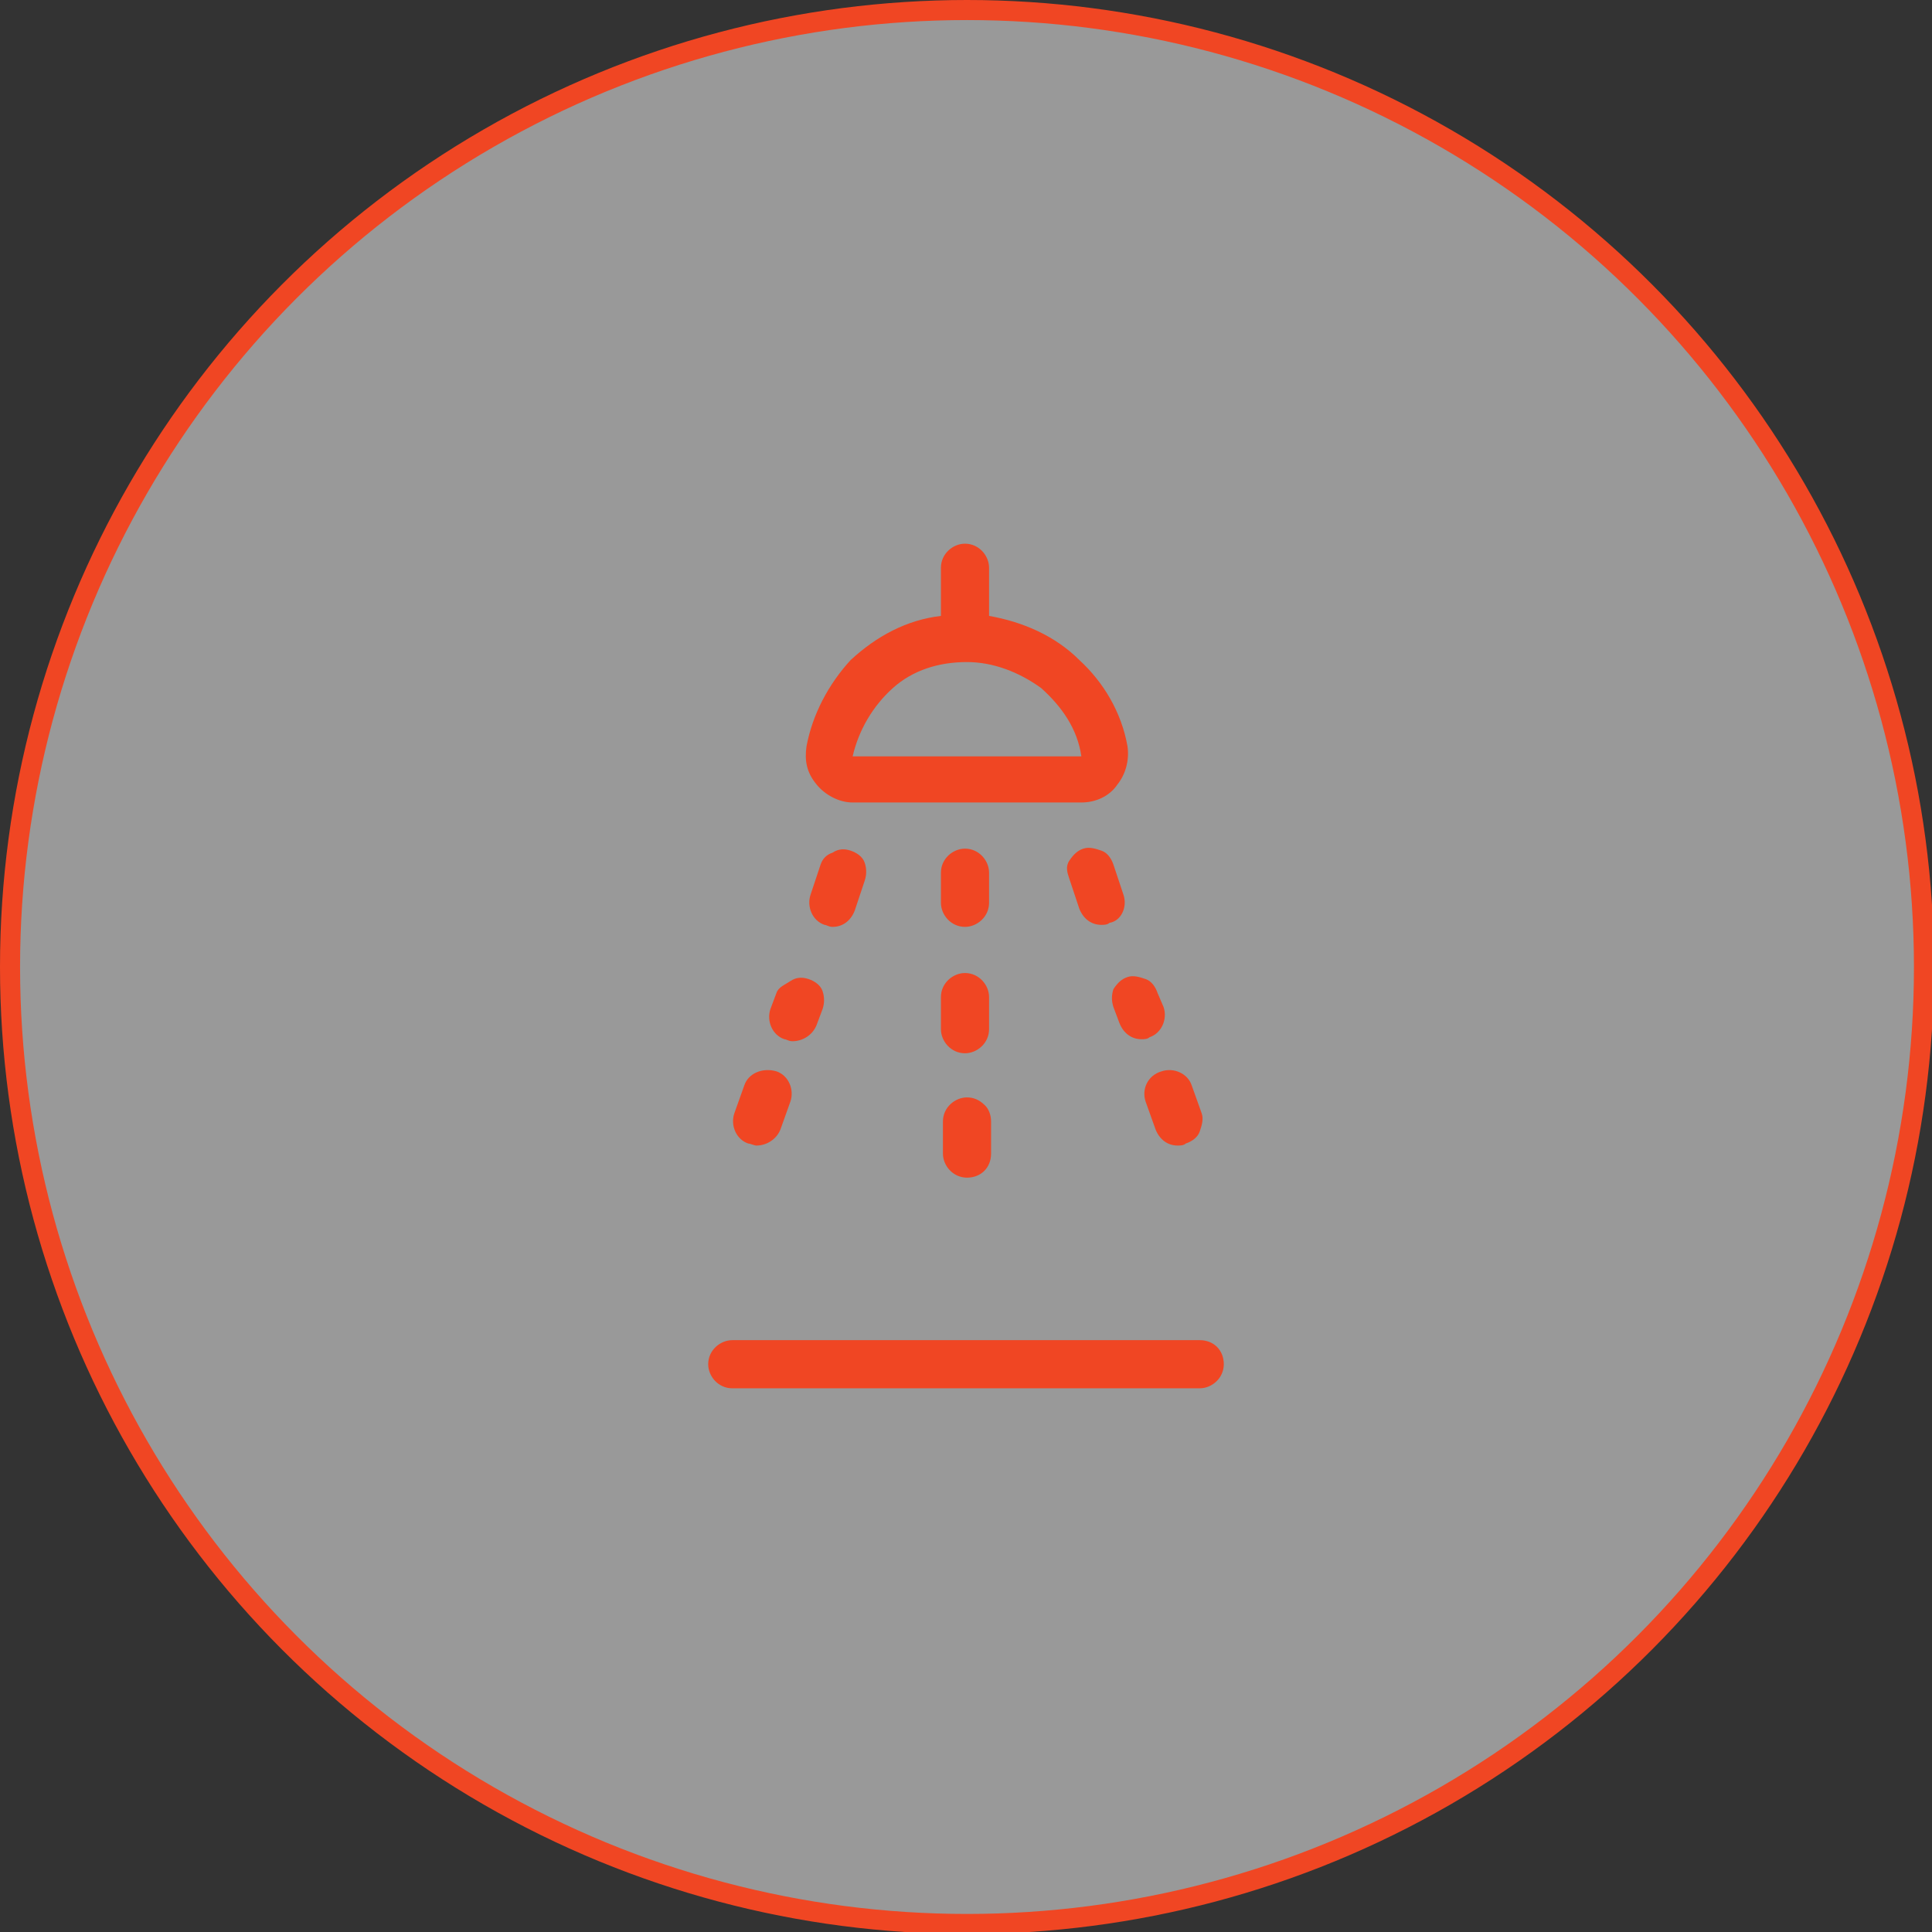
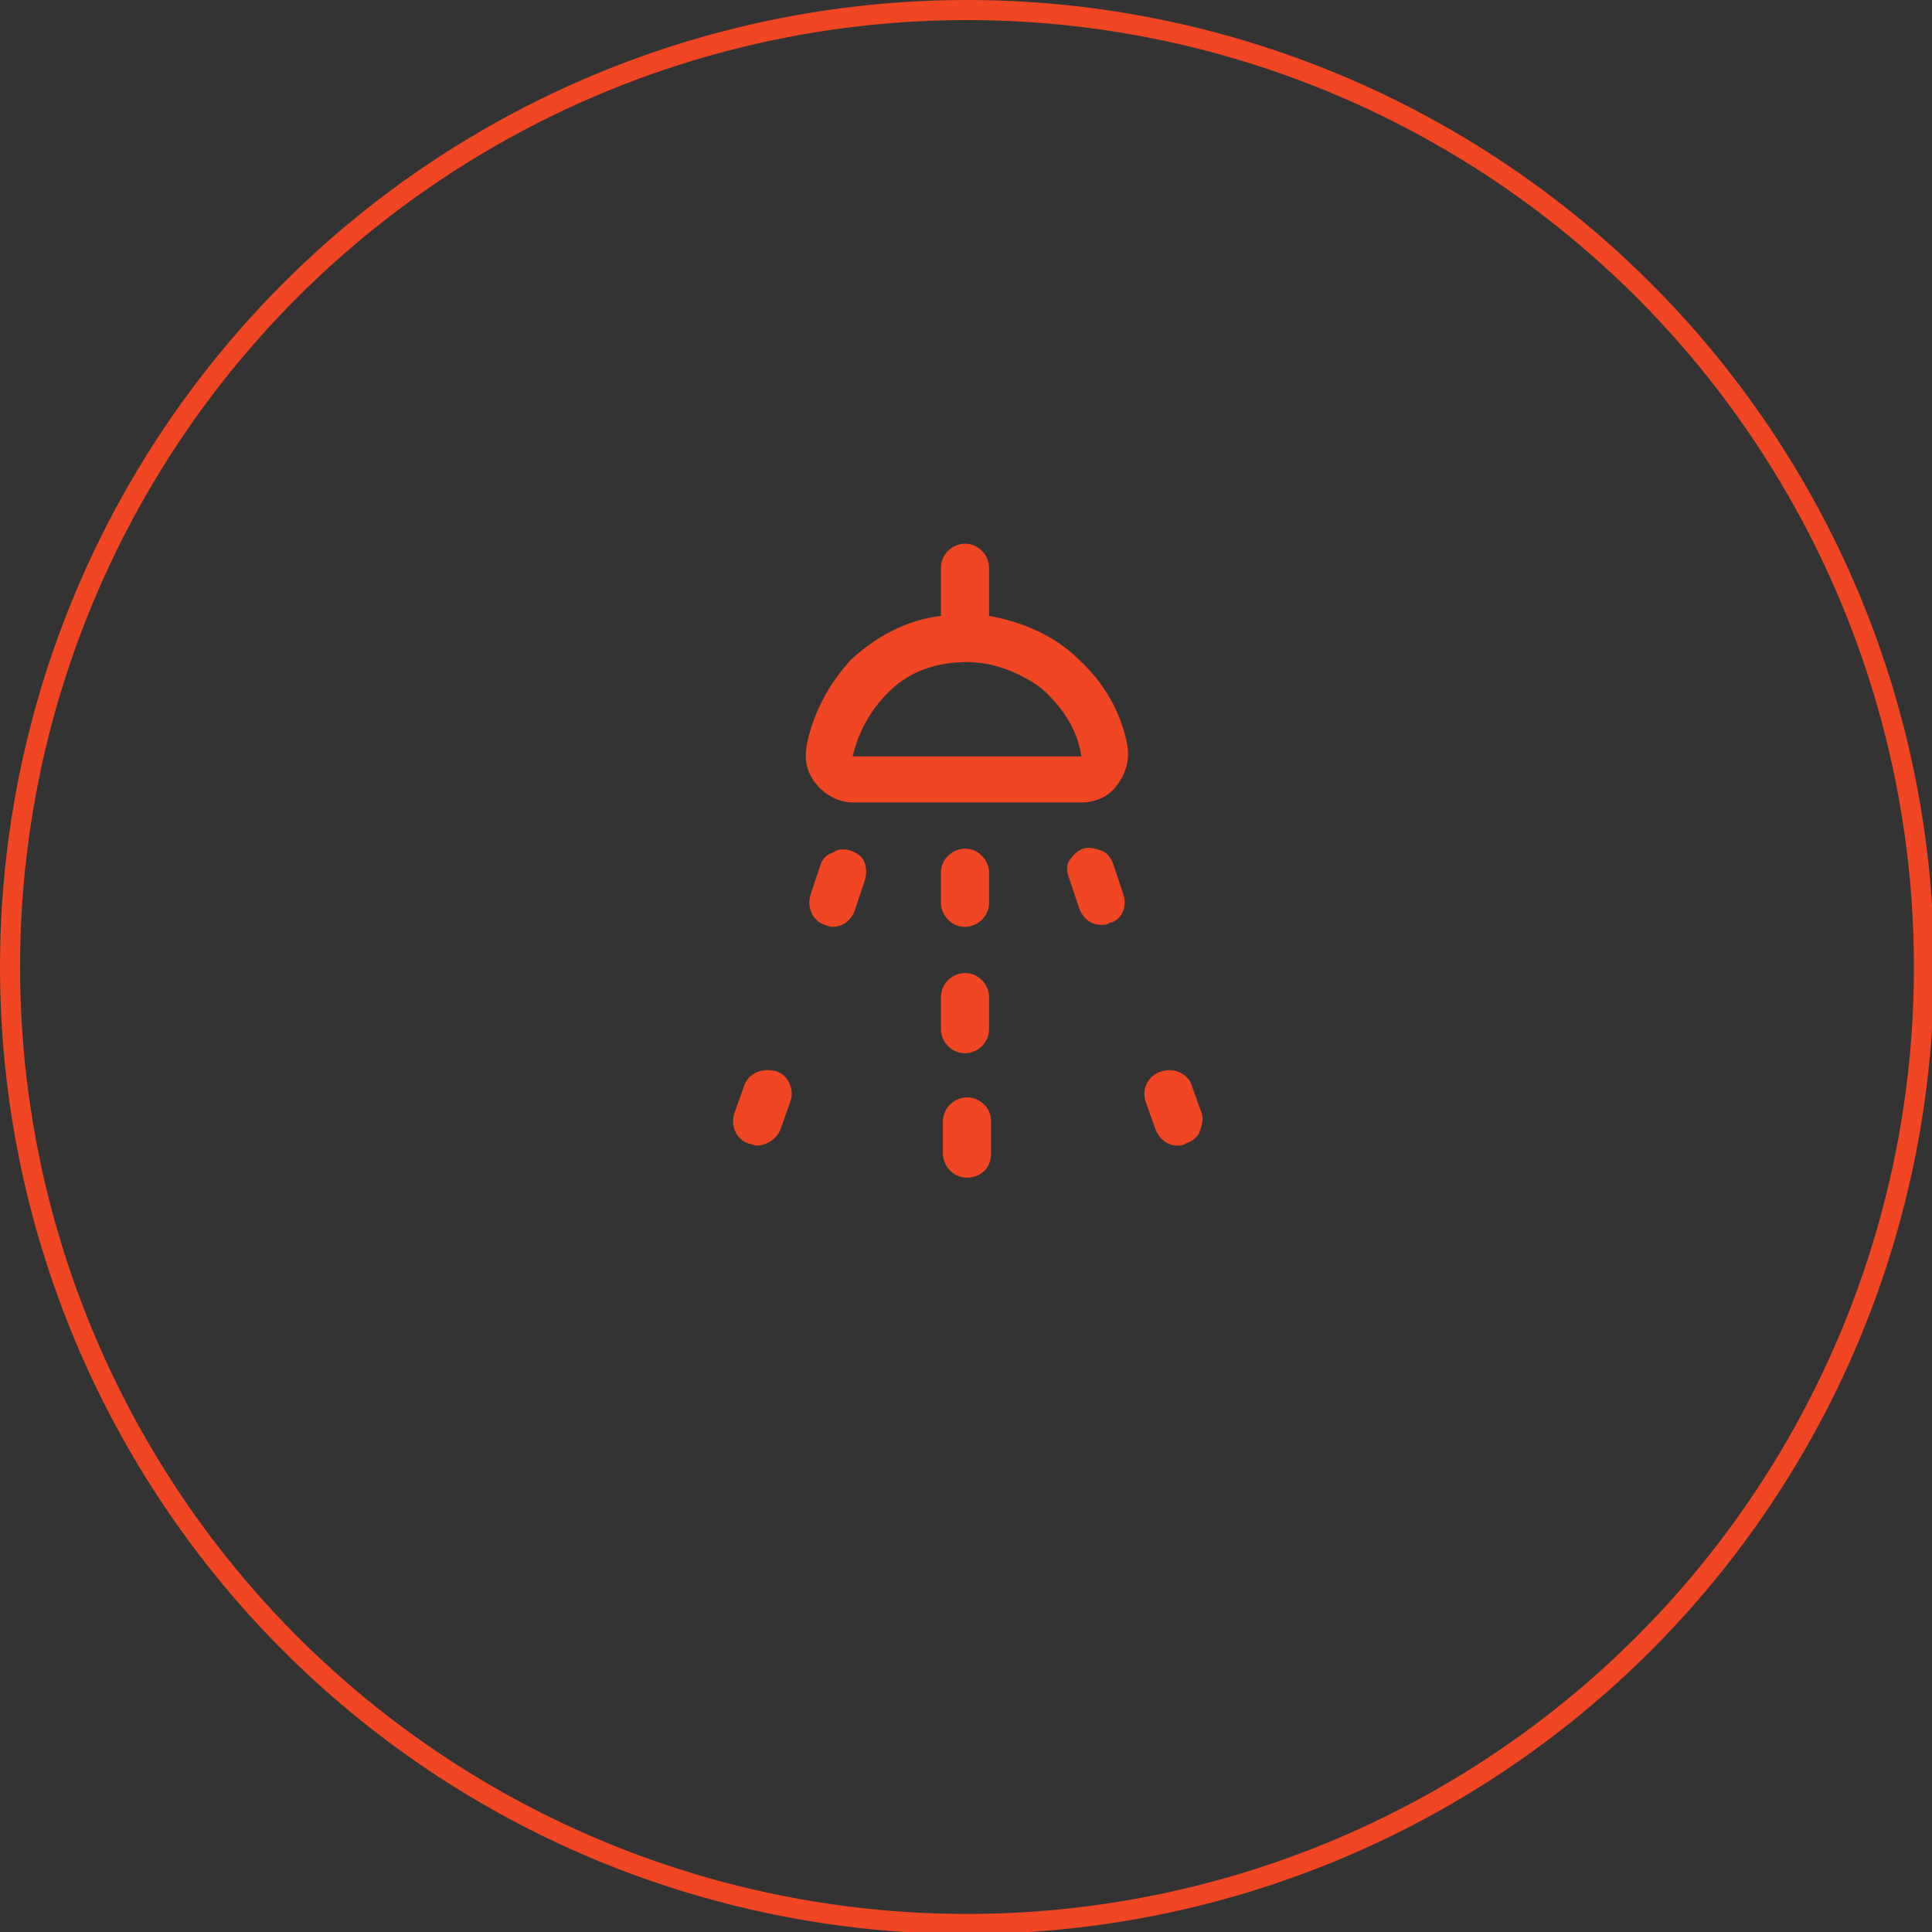
<svg xmlns="http://www.w3.org/2000/svg" version="1.1" id="Layer_1" x="0px" y="0px" viewBox="0 0 96.3 96.3" style="enable-background:new 0 0 96.3 96.3;" xml:space="preserve">
  <rect x="0" y="0" width="96.3" height="96.3" fill="#333333" stroke="none" />
  <style type="text/css">
	.shower0{opacity:0.5;fill:#FFFFFF;}
	.shower1{fill:#F04623;}
	.shower2{fill:none;stroke:#F04623;}
	.shower3{fill:none;stroke:#F04623;stroke-width:0.659;stroke-miterlimit:10;}
	.shower4{opacity:0.5;}
	.shower5{fill:#FFFFFF;}
	.shower6{fill:#EF4623;}
	.shower7{fill:none;stroke:#EF4623;stroke-width:0.15;stroke-miterlimit:10;}
</style>
  <g>
-     <path class="shower0" d="M48.2,95.8c26.3,0,47.7-21.3,47.7-47.7S74.5,0.5,48.2,0.5S0.5,21.8,0.5,48.2S21.8,95.8,48.2,95.8" />
    <path class="shower1" d="M48.2,54.7c-0.6,0-1.2,0.5-1.2,1.2v1.6c0,0.6,0.5,1.2,1.2,1.2s1.2-0.5,1.2-1.2v-1.6c0-0.3-0.1-0.6-0.3-0.8   C48.8,54.8,48.5,54.7,48.2,54.7" />
    <path class="shower1" d="M49.3,49.7c0-0.6-0.5-1.2-1.2-1.2c-0.6,0-1.2,0.5-1.2,1.2v1.6v0c0,0.6,0.5,1.2,1.2,1.2c0.6,0,1.2-0.5,1.2-1.2   V49.7z" />
    <path class="shower1" d="M49.3,43.5c0-0.6-0.5-1.2-1.2-1.2c-0.6,0-1.2,0.5-1.2,1.2V45c0,0.6,0.5,1.2,1.2,1.2c0.6,0,1.2-0.5,1.2-1.2   V43.5z" />
    <path class="shower1" d="M37.1,54.1l-0.5,1.4c-0.2,0.6,0.1,1.3,0.7,1.5c0.1,0,0.3,0.1,0.4,0.1c0.5,0,1-0.3,1.2-0.8l0.5-1.4   c0.2-0.6-0.1-1.3-0.7-1.5C38,53.2,37.3,53.5,37.1,54.1L37.1,54.1z" />
-     <path class="shower1" d="M38.7,49.5l-0.3,0.8c-0.2,0.6,0.1,1.3,0.7,1.5c0.1,0,0.2,0.1,0.4,0.1c0.5,0,1-0.3,1.2-0.8l0.3-0.8   c0.1-0.3,0.1-0.6,0-0.9c-0.1-0.3-0.4-0.5-0.7-0.6c-0.3-0.1-0.6-0.1-0.9,0.1S38.8,49.2,38.7,49.5L38.7,49.5z" />
    <path class="shower1" d="M40.9,43.1l-0.5,1.5c-0.2,0.6,0.1,1.3,0.7,1.5c0.1,0,0.2,0.1,0.4,0.1c0.5,0,0.9-0.3,1.1-0.8l0.5-1.5   c0.1-0.3,0.1-0.6,0-0.9c-0.1-0.3-0.4-0.5-0.7-0.6c-0.3-0.1-0.6-0.1-0.9,0.1C41.2,42.6,41,42.8,40.9,43.1L40.9,43.1z" />
    <path class="shower1" d="M57.1,54.9l0.5,1.4c0.2,0.5,0.6,0.8,1.1,0.8c0.1,0,0.3,0,0.4-0.1c0.3-0.1,0.6-0.3,0.7-0.6   c0.1-0.3,0.2-0.6,0.1-0.9l-0.5-1.4c-0.2-0.6-0.9-0.9-1.5-0.7C57.2,53.6,56.9,54.3,57.1,54.9L57.1,54.9z" />
-     <path class="shower1" d="M57.7,49.5c-0.1-0.3-0.3-0.6-0.6-0.7s-0.6-0.2-0.9-0.1c-0.3,0.1-0.5,0.3-0.7,0.6c-0.1,0.3-0.1,0.6,0,0.9   l0.3,0.8c0.2,0.5,0.6,0.8,1.1,0.8c0.1,0,0.3,0,0.4-0.1c0.6-0.2,0.9-0.9,0.7-1.5L57.7,49.5z" />
    <path class="shower1" d="M56,44.6l-0.5-1.5c-0.1-0.3-0.3-0.6-0.6-0.7c-0.3-0.1-0.6-0.2-0.9-0.1c-0.3,0.1-0.5,0.3-0.7,0.6   s-0.1,0.6,0,0.9l0.5,1.5c0.2,0.5,0.6,0.8,1.1,0.8c0.1,0,0.3,0,0.4-0.1C55.9,45.9,56.2,45.2,56,44.6z" />
-     <path class="shower1" d="M59.8,66.8H36.5c-0.6,0-1.2,0.5-1.2,1.2c0,0.6,0.5,1.2,1.2,1.2h23.3c0.6,0,1.2-0.5,1.2-1.2   C61,67.3,60.5,66.8,59.8,66.8" />
    <path class="shower1" d="M48.2,33c1.3,0,2.6,0.5,3.7,1.3c1,0.9,1.8,2,2,3.4H42.5c0.3-1.3,1-2.5,2-3.4C45.5,33.4,46.8,33,48.2,33z    M40.2,37.2c-0.1,0.7,0,1.3,0.5,1.9c0.4,0.5,1.1,0.9,1.8,0.9h11.4c0.7,0,1.4-0.3,1.8-0.9c0.4-0.5,0.6-1.2,0.5-1.9   c-0.3-1.7-1.2-3.2-2.4-4.3c-1.2-1.2-2.8-1.9-4.5-2.2c0,0,0-0.1,0-0.1v-2.3c0-0.6-0.5-1.2-1.2-1.2c-0.6,0-1.2,0.5-1.2,1.2v2.3   c0,0,0,0.1,0,0.1c-1.7,0.2-3.2,1-4.5,2.2C41.3,34.1,40.5,35.6,40.2,37.2z" />
    <circle class="shower2" cx="48.2" cy="48.2" r="47.7" />
  </g>
</svg>